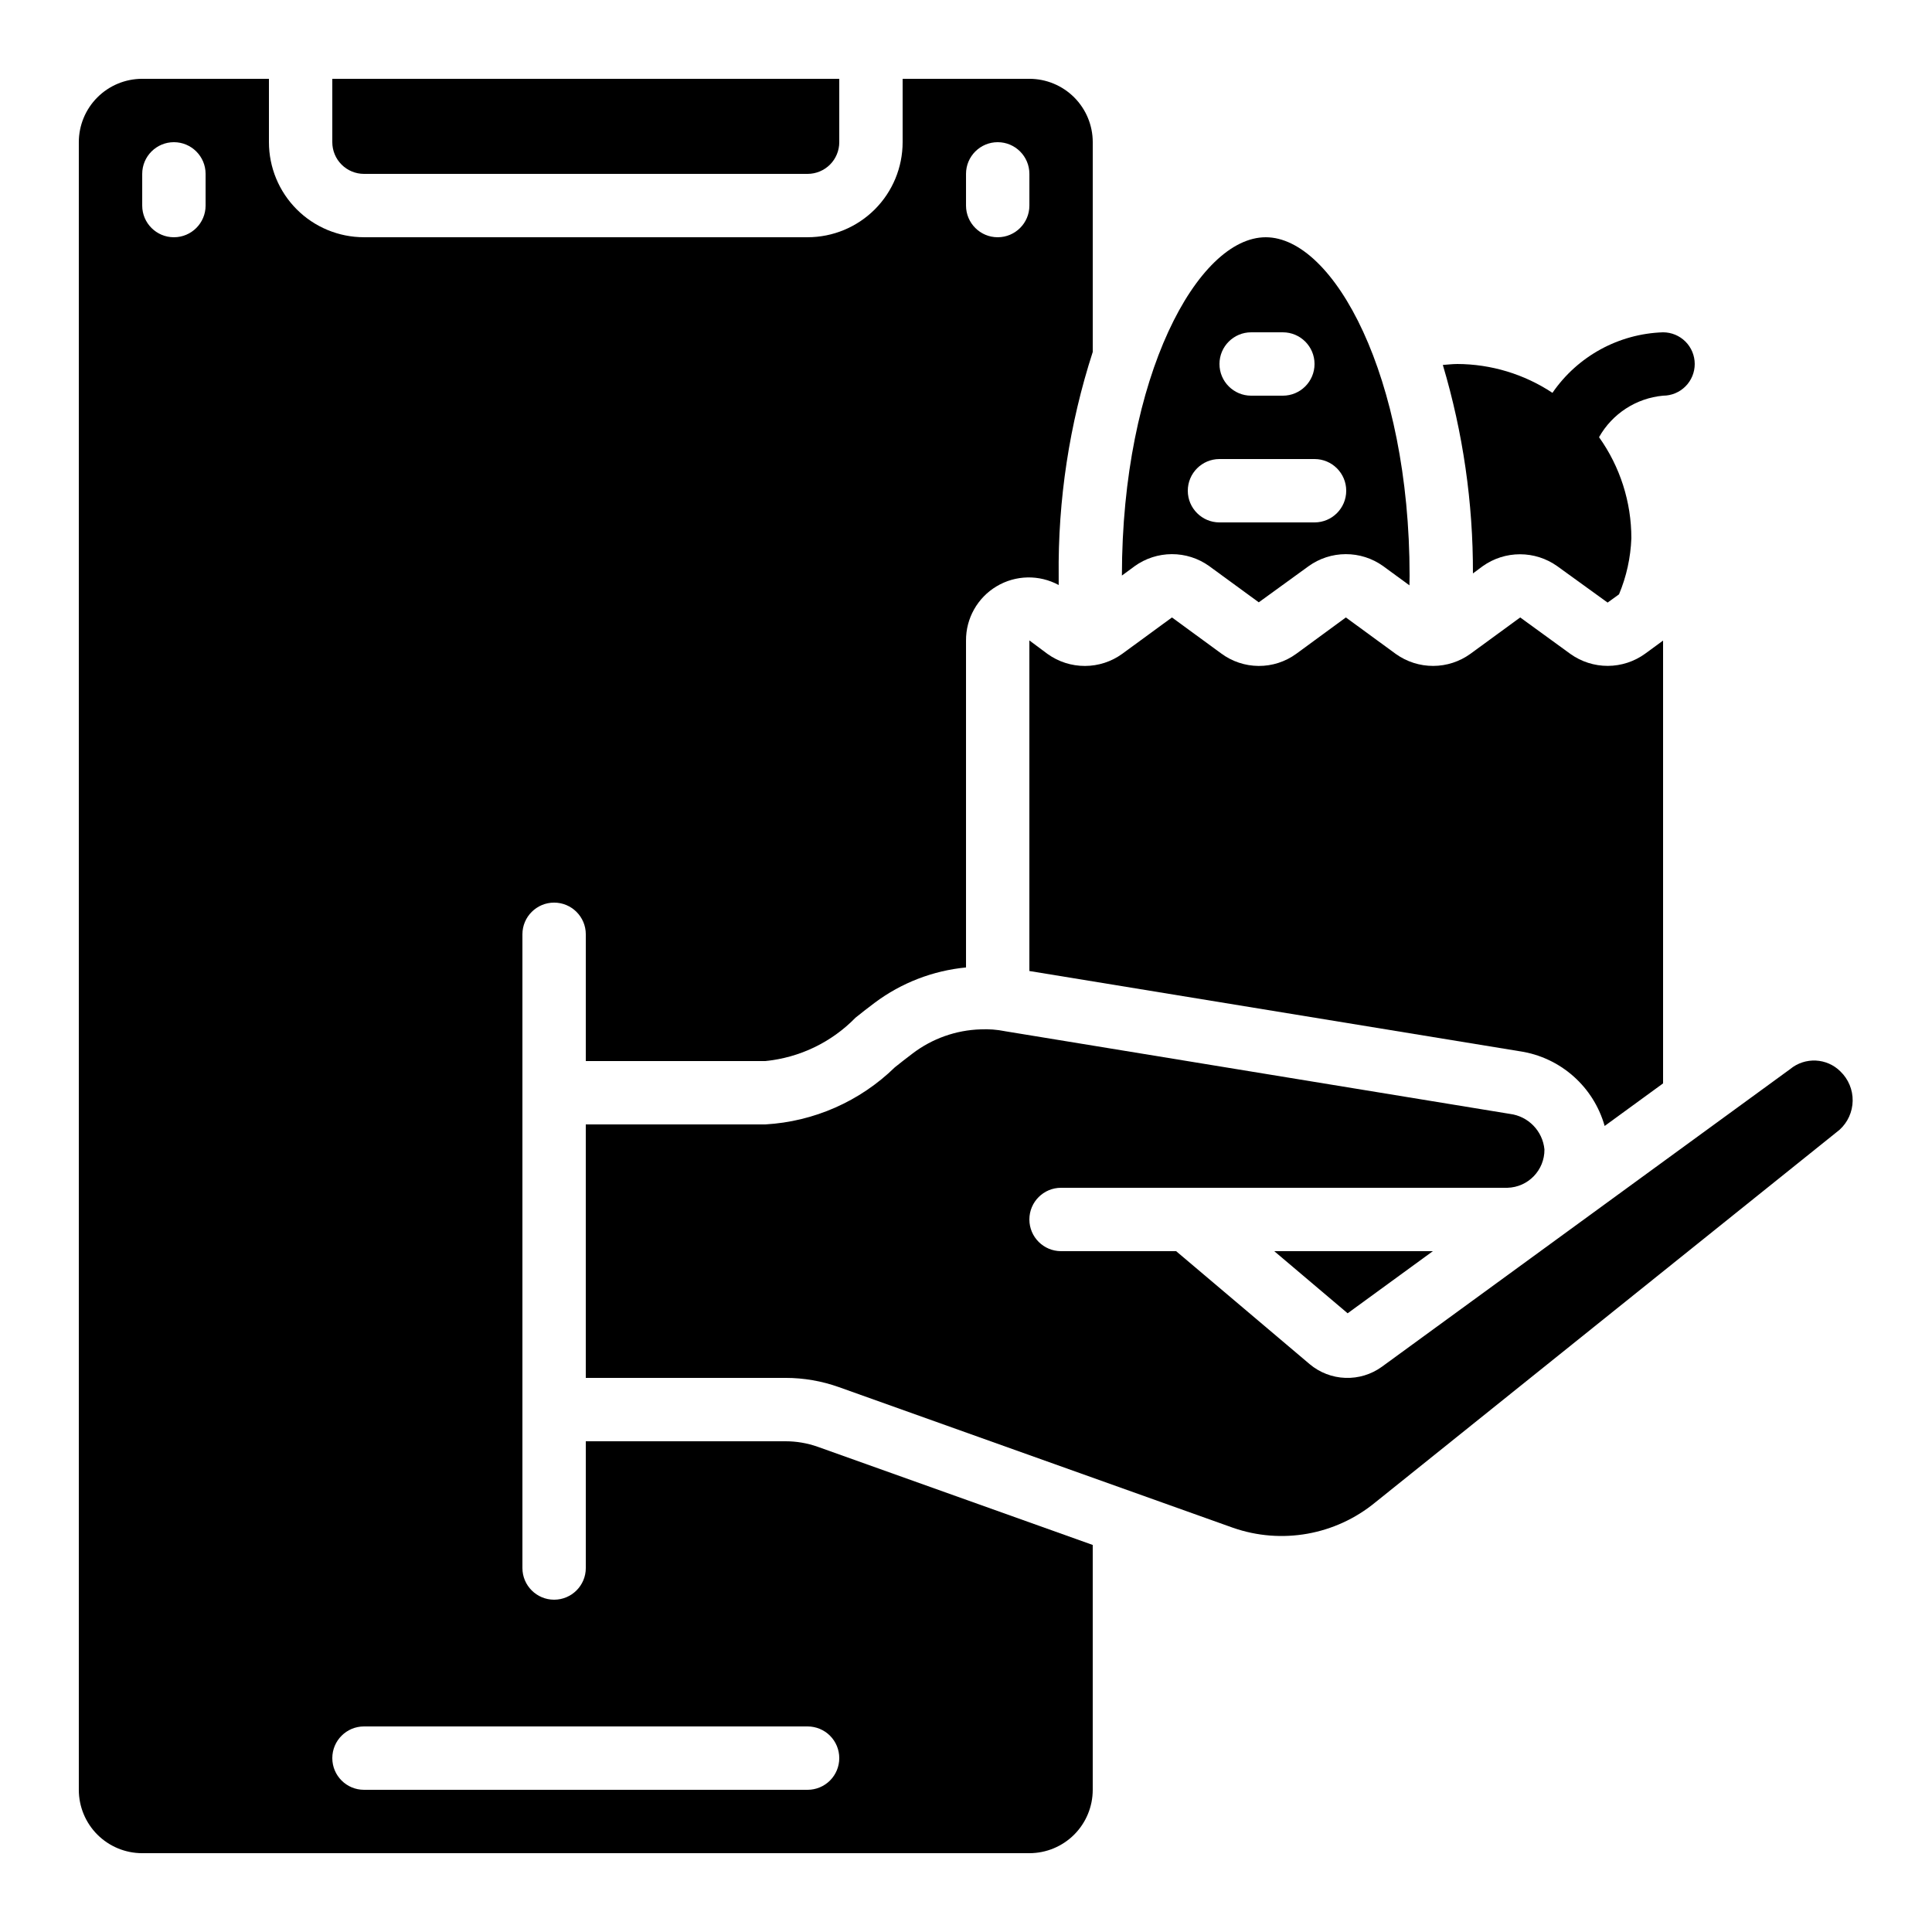
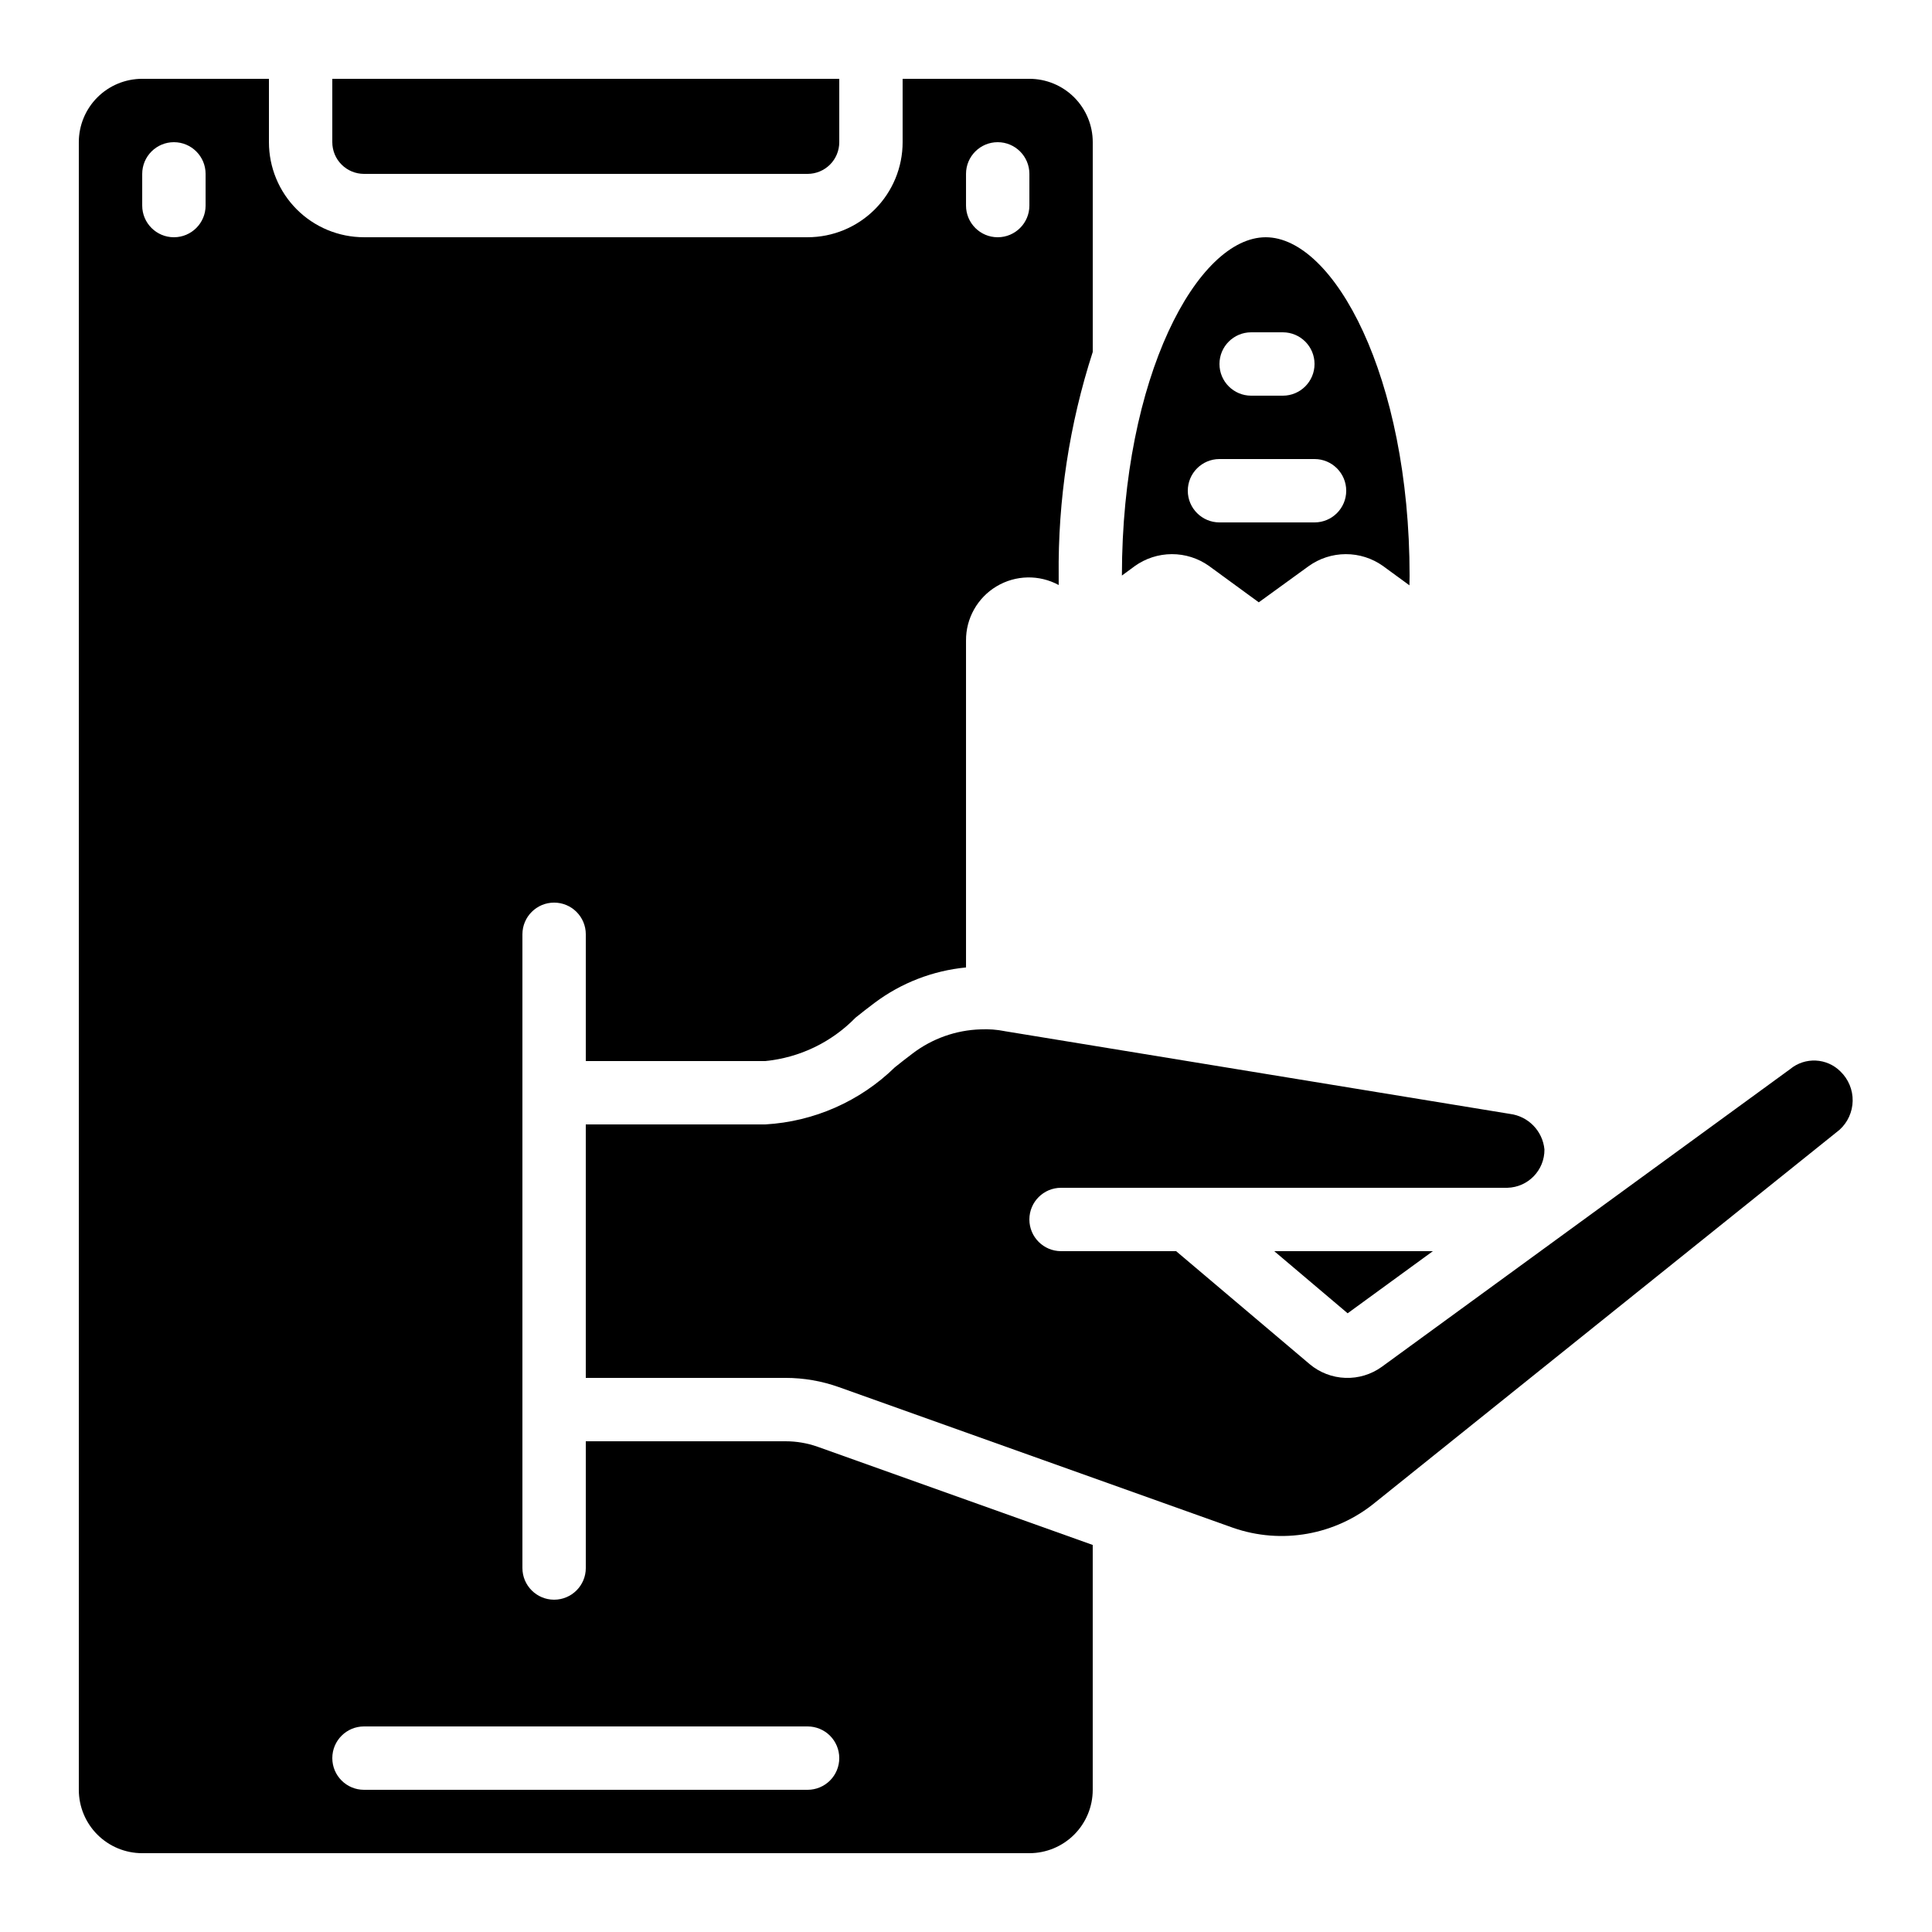
<svg xmlns="http://www.w3.org/2000/svg" fill="#000000" width="800px" height="800px" version="1.1" viewBox="144 144 512 512">
  <g>
-     <path d="m593.12 240.46c0 2.231-0.883 4.363-2.457 5.938-1.578 1.578-3.711 2.461-5.938 2.461-7.117 0.66-13.457 4.773-16.965 11 5.578 7.816 8.574 17.184 8.566 26.785-0.191 5.113-1.297 10.145-3.273 14.863l-3.023 2.184-13.352-9.656c-2.883-2.051-6.332-3.148-9.867-3.148s-6.984 1.098-9.867 3.148l-2.602 1.93c0.055-18.707-2.633-37.32-7.977-55.25 1.258-0.082 2.519-0.25 3.777-0.25v-0.004c8.992 0.023 17.781 2.68 25.273 7.644 6.664-9.703 17.543-15.656 29.309-16.039 2.227 0 4.359 0.883 5.938 2.457 1.574 1.578 2.457 3.711 2.457 5.938z" />
    <path d="m240.46 190.08h117.56c2.227 0 4.363-0.887 5.938-2.461 1.574-1.574 2.457-3.711 2.457-5.938v-16.793h-134.35v16.793c0 2.227 0.883 4.363 2.457 5.938 1.578 1.574 3.711 2.461 5.938 2.461z" />
    <path d="m464.42 294 13.168 9.621 13.184-9.562c2.871-2.074 6.32-3.195 9.863-3.203 3.543-0.012 7 1.09 9.883 3.144l6.996 5.121c0-0.84 0.043-1.605 0.043-2.519 0-52.863-20.094-89.727-38.121-89.727s-38.09 36.812-38.121 89.652l3.359-2.469h-0.004c2.875-2.07 6.324-3.191 9.867-3.203 3.543-0.012 7 1.09 9.883 3.144zm11.152-61.934h8.398-0.004c4.641 0 8.398 3.758 8.398 8.395 0 4.641-3.758 8.398-8.398 8.398h-8.395c-4.637 0-8.398-3.758-8.398-8.398 0-4.637 3.762-8.395 8.398-8.395zm-8.398 33.586h25.191c4.637 0 8.398 3.762 8.398 8.398s-3.762 8.395-8.398 8.395h-25.191c-4.637 0-8.395-3.758-8.395-8.395s3.758-8.398 8.395-8.398z" />
    <path d="m352.2 525.95h-52.957v33.59c0 4.637-3.762 8.395-8.398 8.395-4.637 0-8.398-3.758-8.398-8.395v-167.94c0-4.637 3.762-8.398 8.398-8.398 4.637 0 8.398 3.762 8.398 8.398v33.586h47.578-0.004c9.07-0.887 17.535-4.957 23.898-11.484 1.68-1.336 3.359-2.68 5.098-3.965 7.055-5.273 15.422-8.508 24.191-9.352v-86.625c-0.039-5.879 3.035-11.344 8.078-14.367 5.043-3.027 11.309-3.164 16.48-0.359v-2.402c-0.219-20.145 2.828-40.195 9.027-59.363v-55.59c0-4.453-1.77-8.723-4.918-11.875-3.148-3.148-7.422-4.918-11.875-4.918h-33.59v16.793c0 6.684-2.652 13.09-7.375 17.812-4.727 4.727-11.133 7.379-17.812 7.379h-117.56c-6.68 0-13.086-2.652-17.812-7.379-4.723-4.723-7.375-11.129-7.375-17.812v-16.793h-33.59c-4.453 0-8.723 1.77-11.875 4.918-3.148 3.152-4.918 7.422-4.918 11.875v436.64c0 4.453 1.77 8.727 4.918 11.875 3.152 3.148 7.422 4.918 11.875 4.918h235.11c4.453 0 8.727-1.77 11.875-4.918 3.148-3.148 4.918-7.422 4.918-11.875v-64.891l-72.926-26.031c-2.719-0.957-5.582-1.445-8.465-1.445zm47.805-335.87c0-4.637 3.758-8.398 8.395-8.398s8.398 3.762 8.398 8.398v8.398c0 4.637-3.762 8.395-8.398 8.395s-8.395-3.758-8.395-8.395zm-201.52 8.398c0 4.637-3.762 8.395-8.398 8.395s-8.398-3.758-8.398-8.395v-8.398c0-4.637 3.762-8.398 8.398-8.398s8.398 3.762 8.398 8.398zm167.93 411.44c0 2.227-0.883 4.363-2.457 5.938s-3.711 2.461-5.938 2.461h-117.56c-4.637 0-8.395-3.762-8.395-8.398s3.758-8.395 8.395-8.395h117.56c2.227 0 4.363 0.883 5.938 2.457s2.457 3.711 2.457 5.938z" />
    <path d="m523.73 475.57h-42.043l19.453 16.465z" />
    <path d="m631.75 427.96c-3.621-3.625-9.402-3.898-13.352-0.629l-108.18 78.871c-2.809 2.035-6.219 3.074-9.684 2.949-3.469-0.121-6.797-1.398-9.453-3.633l-35.398-29.949h-30.492c-4.637 0-8.395-3.758-8.395-8.398 0-4.637 3.758-8.395 8.395-8.395h118.29c5.496-0.145 9.863-4.664 9.812-10.16-0.473-4.894-4.273-8.805-9.152-9.422l-133.83-21.914v-0.004c-2.113-0.422-4.269-0.586-6.422-0.484-6.519 0.195-12.816 2.426-18.012 6.371-1.594 1.191-3.176 2.445-4.734 3.688-9.242 9.02-21.434 14.395-34.328 15.133h-47.574v67.176h52.957v-0.004c4.805 0.004 9.57 0.828 14.098 2.438l104.44 37.273c12.887 4.504 27.191 1.957 37.734-6.719l123.03-98.738c2.168-1.965 3.43-4.742 3.477-7.672 0.047-2.926-1.121-5.742-3.227-7.777z" />
-     <path d="m500.67 307.63-13.168 9.648c-2.891 2.102-6.379 3.223-9.953 3.203s-7.051-1.18-9.922-3.312l-13.047-9.539-13.176 9.641c-2.871 2.078-6.324 3.203-9.867 3.211-3.547 0.012-7.004-1.09-9.891-3.152l-4.852-3.609v87.605l130.06 21.285v-0.004c5.238 0.801 10.133 3.09 14.105 6.598 3.973 3.512 6.848 8.086 8.289 13.188l15.484-11.285v-117.35l-4.762 3.484c-2.875 2.082-6.328 3.207-9.879 3.223-3.547 0.012-7.008-1.094-9.898-3.152l-13.324-9.684-13.184 9.633c-2.871 2.078-6.324 3.203-9.867 3.211-3.547 0.012-7.004-1.094-9.891-3.152z" />
  </g>
</svg>